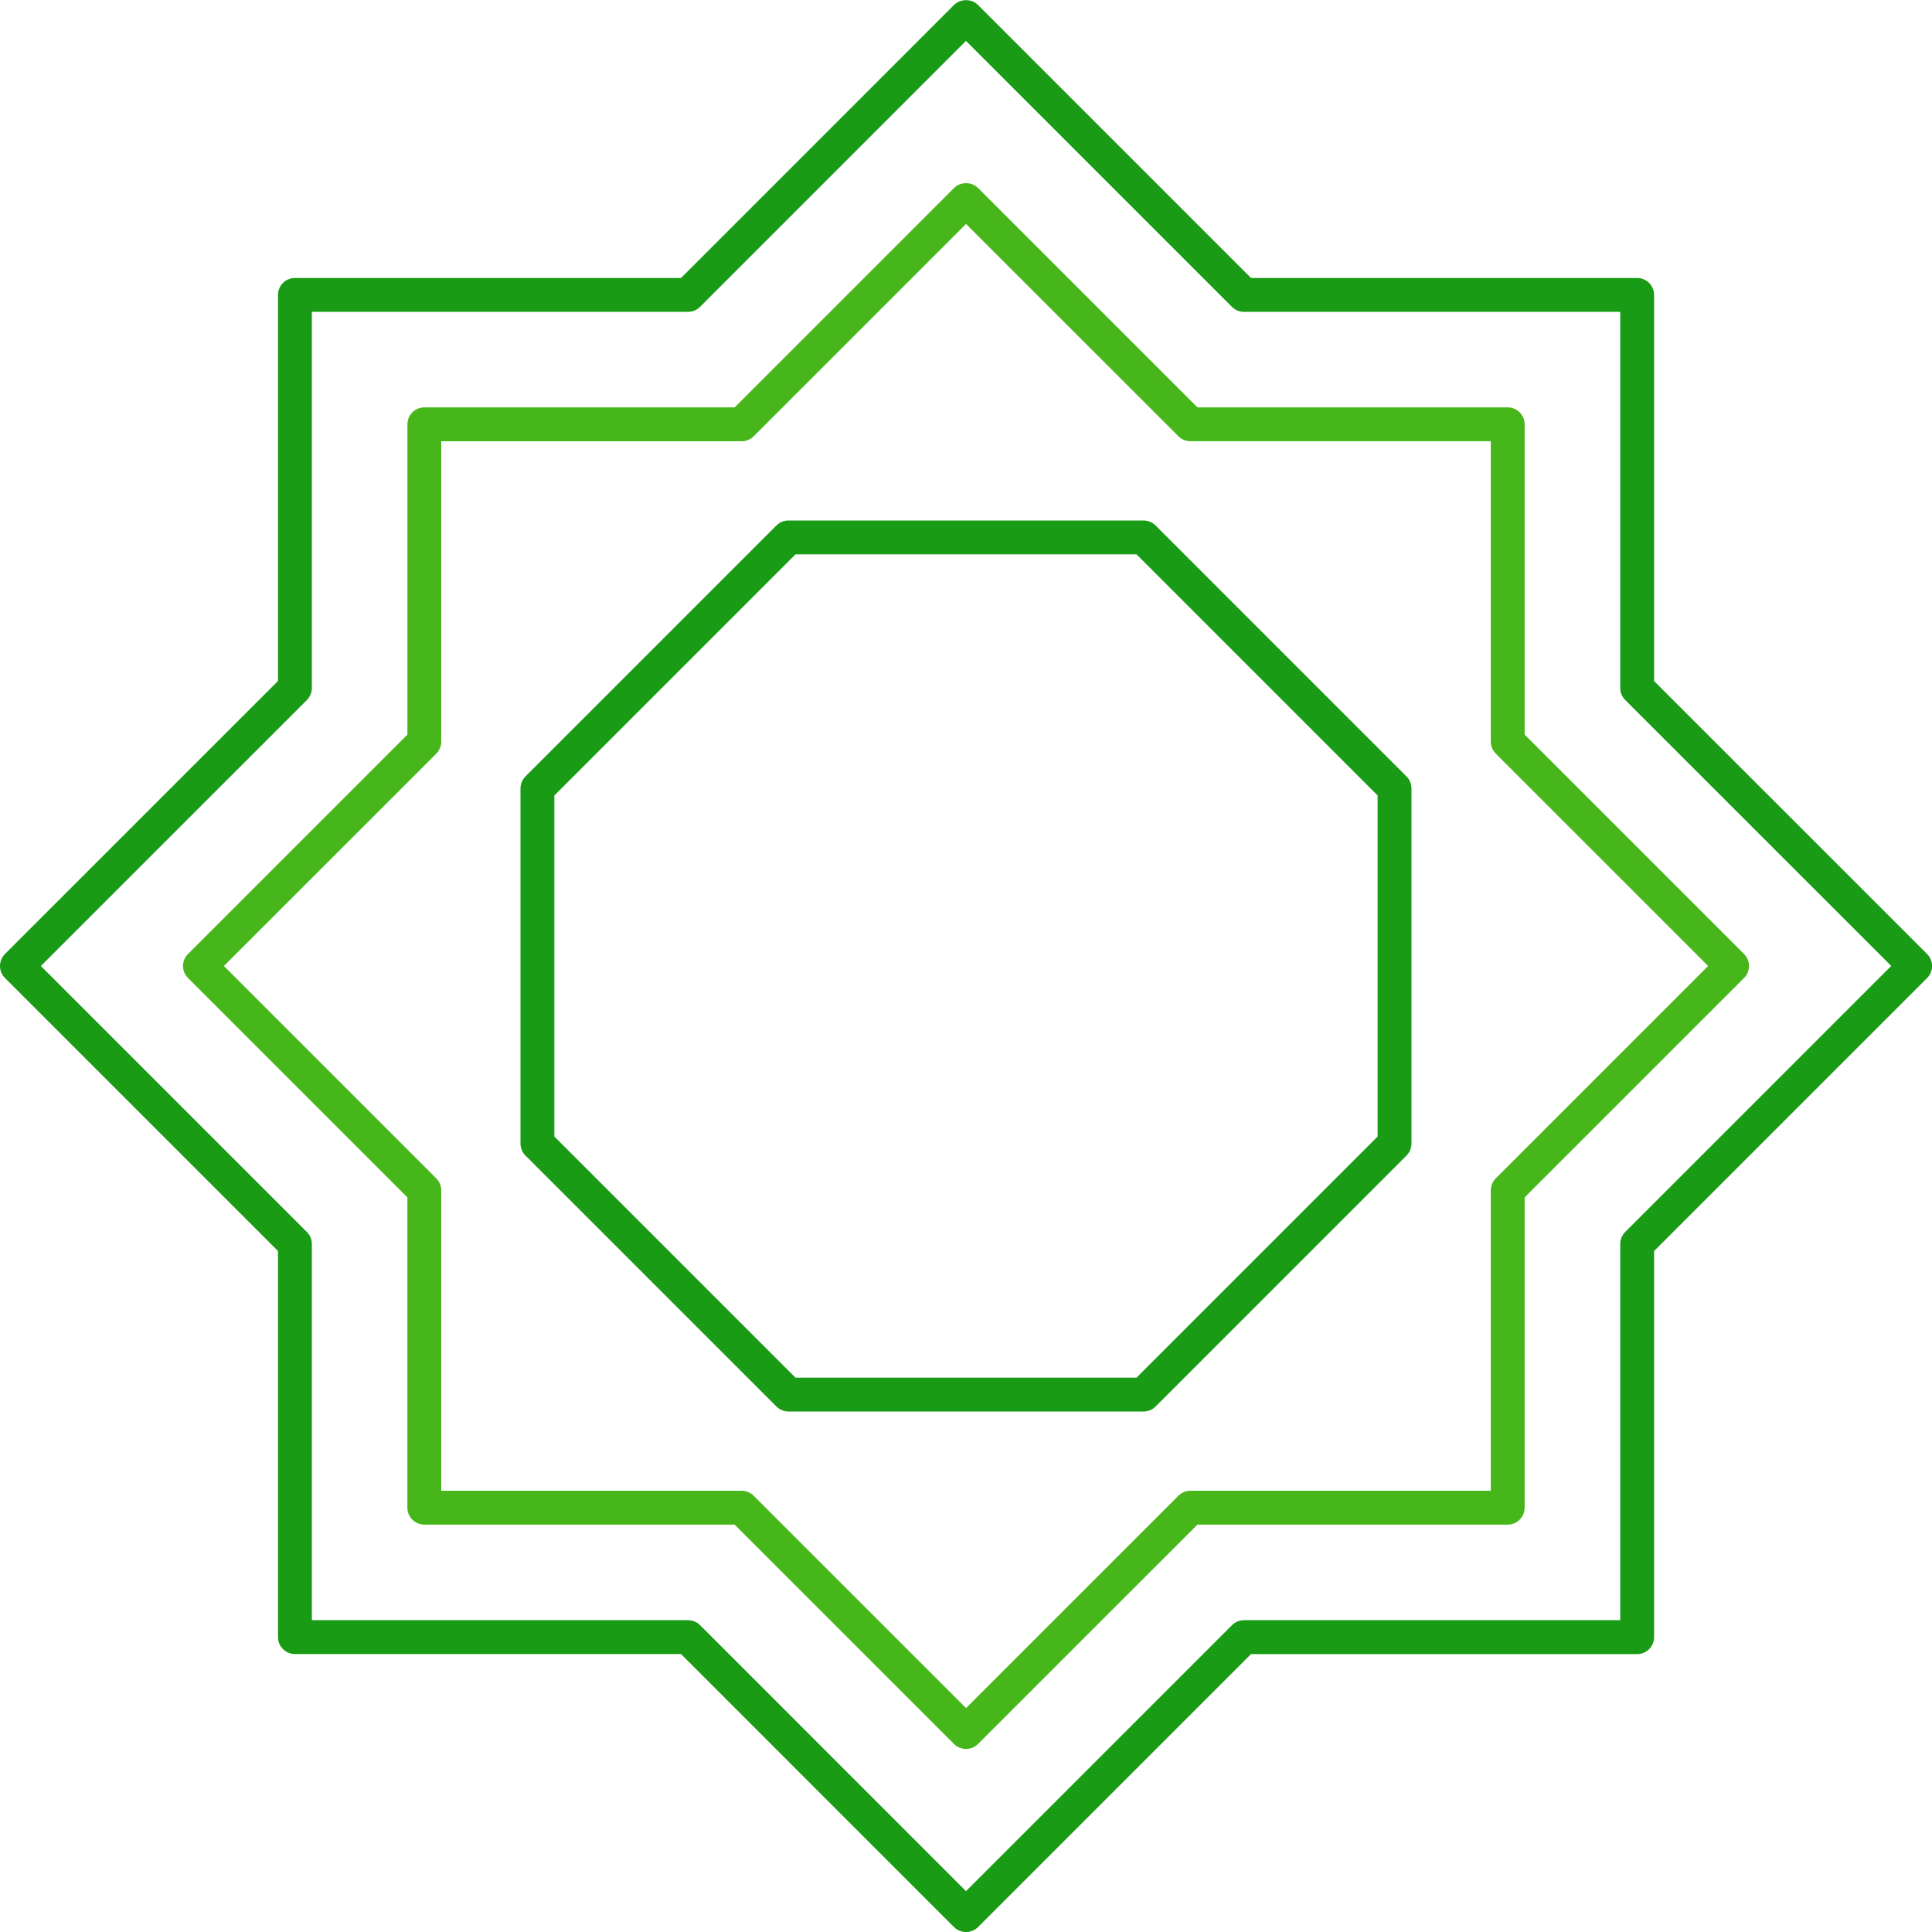
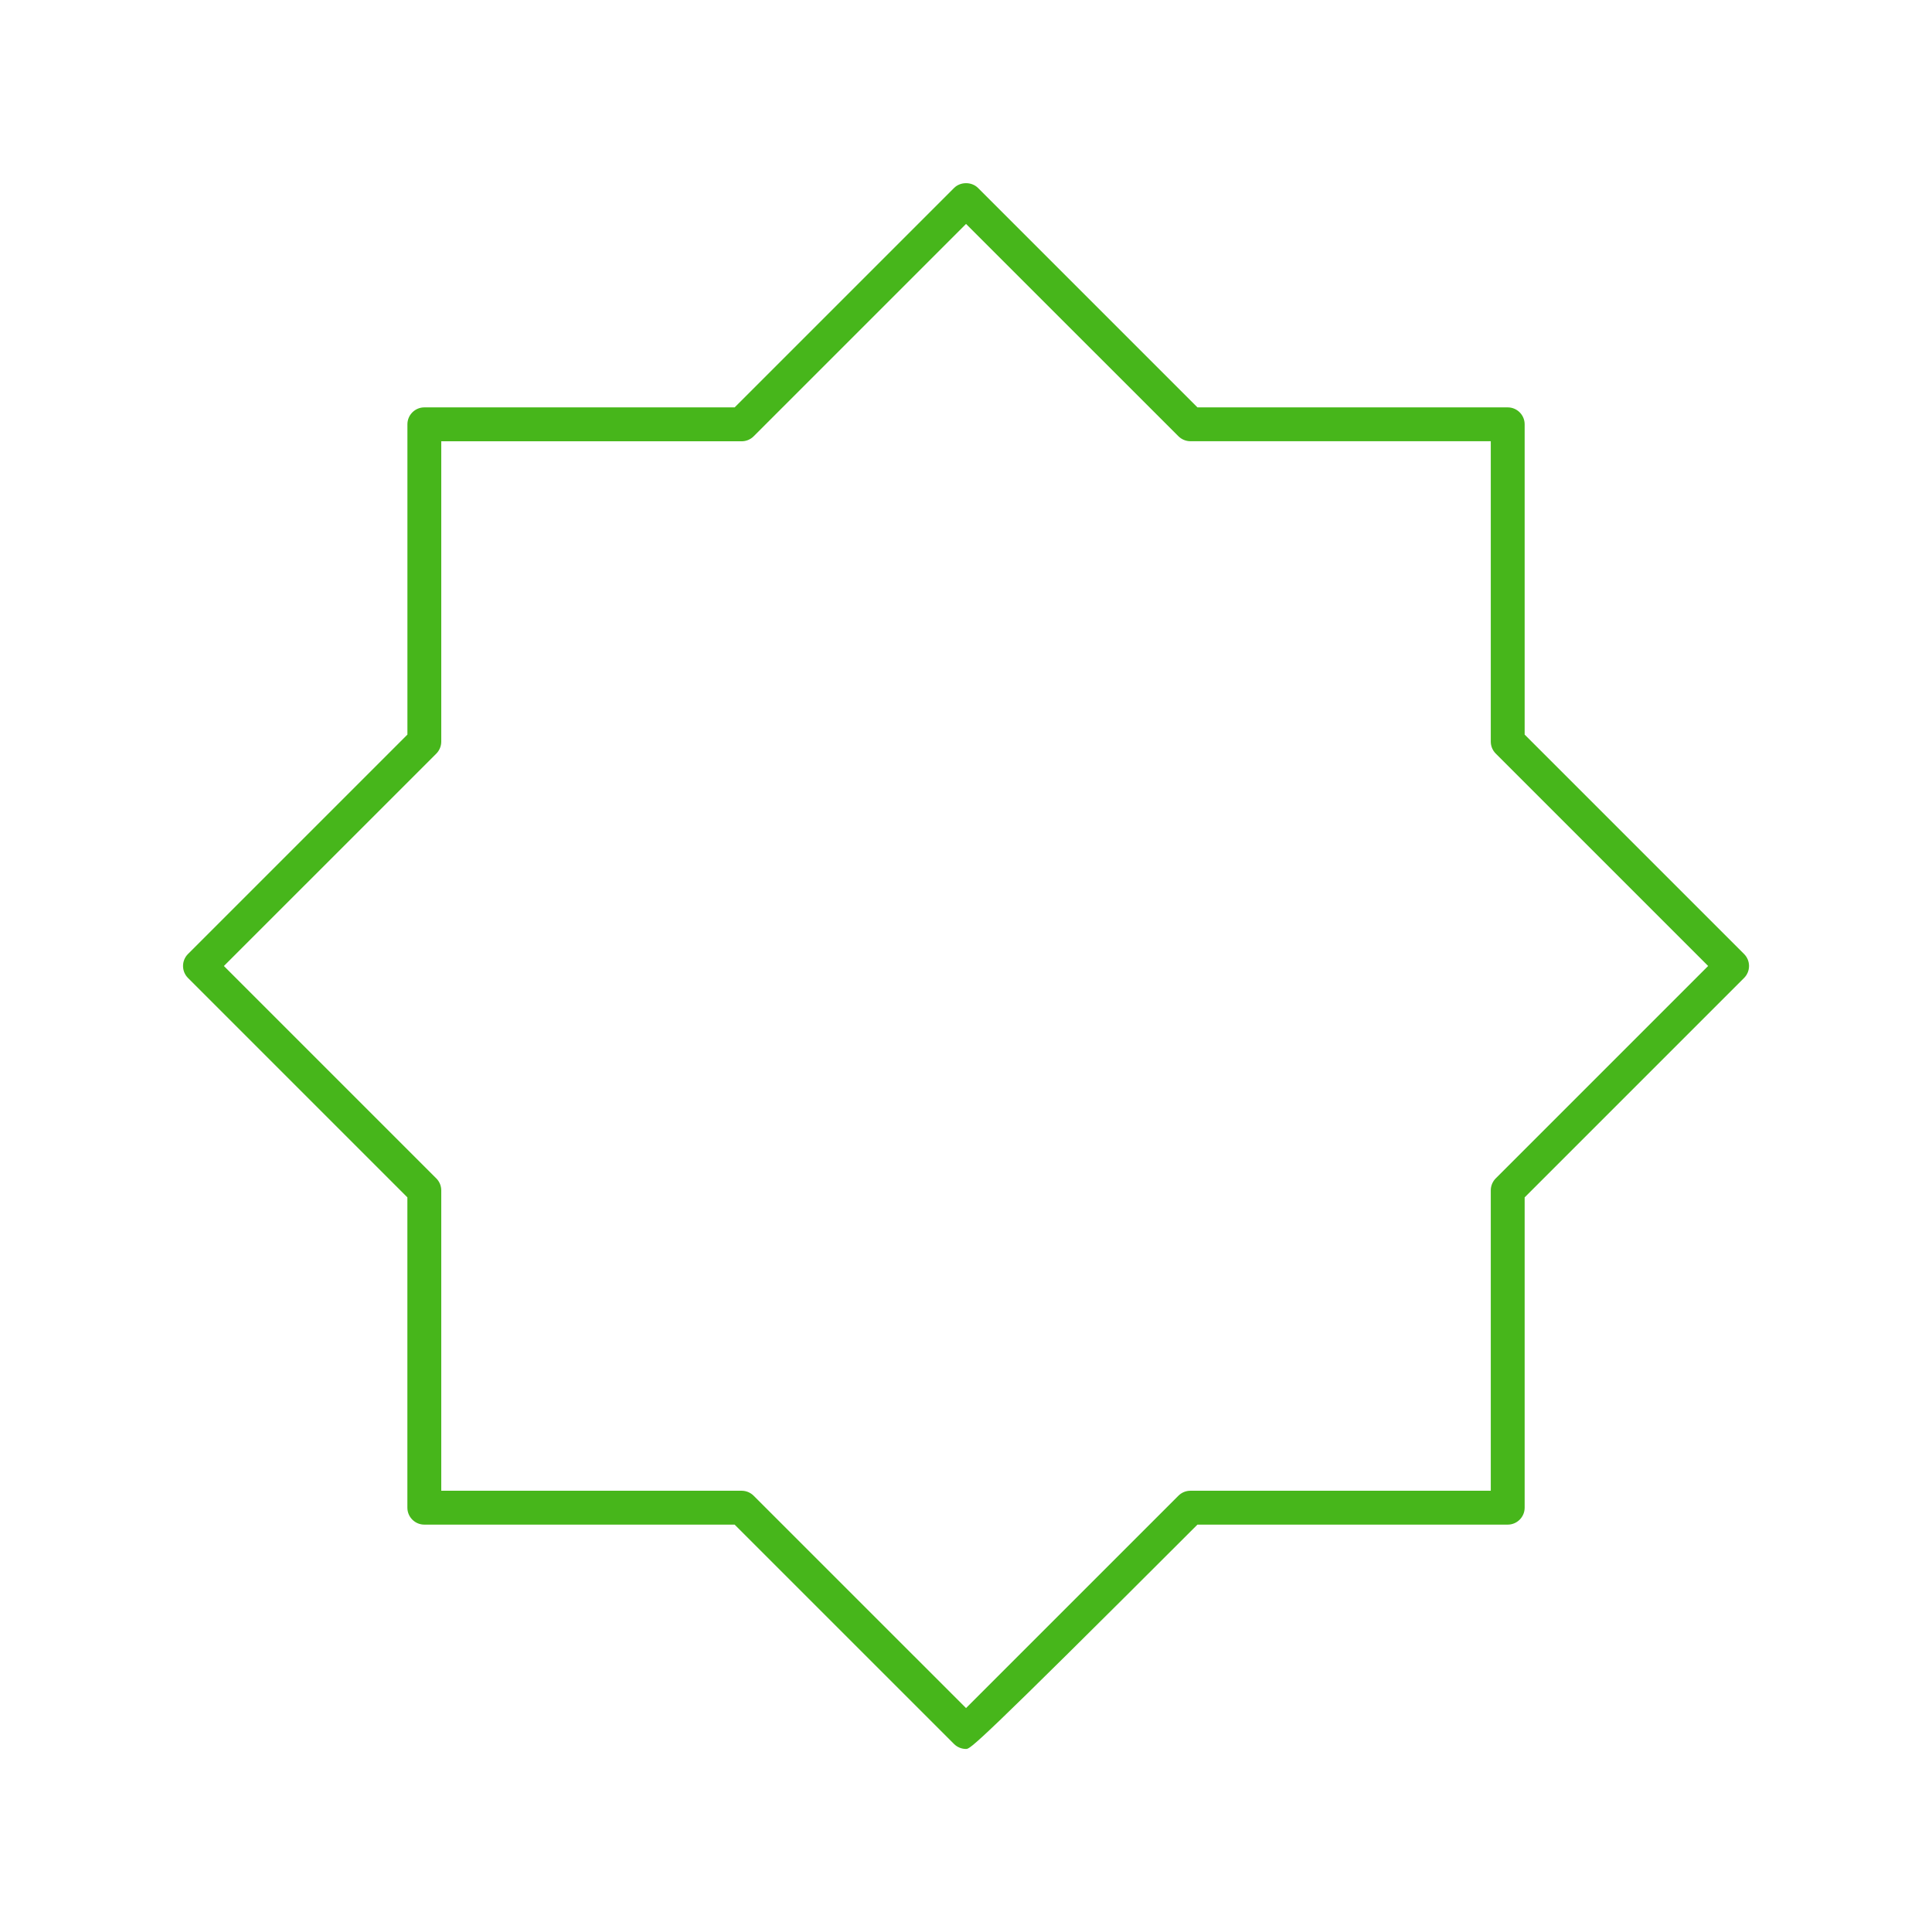
<svg xmlns="http://www.w3.org/2000/svg" version="1.1" id="Шар_1" x="0px" y="0px" width="57.038px" height="57.038px" viewBox="0 0 57.038 57.038" enable-background="new 0 0 57.038 57.038" xml:space="preserve">
  <g>
-     <path fill="#47B61B" d="M28.52,51.634c-0.128,0-0.256-0.049-0.354-0.146l-6.478-6.477h-9.161c-0.276,0-0.5-0.224-0.5-0.5V35.35   L5.55,28.872c-0.195-0.195-0.195-0.512,0-0.707l6.478-6.478v-9.16c0-0.276,0.224-0.5,0.5-0.5h9.161l6.478-6.478   c0.188-0.188,0.52-0.188,0.707,0l6.478,6.478h9.16c0.276,0,0.5,0.224,0.5,0.5v9.16l6.478,6.478c0.195,0.195,0.195,0.512,0,0.707   l-6.478,6.478v9.161c0,0.276-0.224,0.5-0.5,0.5h-9.16l-6.478,6.477C28.775,51.585,28.647,51.634,28.52,51.634z M13.027,44.011   h8.868c0.133,0,0.26,0.053,0.354,0.146l6.271,6.27l6.271-6.27c0.094-0.094,0.221-0.146,0.354-0.146h8.867v-8.868   c0-0.133,0.053-0.26,0.146-0.354l6.271-6.271l-6.271-6.271c-0.094-0.094-0.146-0.221-0.146-0.354v-8.867h-8.867   c-0.133,0-0.26-0.053-0.354-0.146L28.52,6.611l-6.271,6.271c-0.094,0.094-0.221,0.146-0.354,0.146h-8.868v8.867   c0,0.133-0.053,0.26-0.146,0.354L6.61,28.519l6.271,6.271c0.094,0.094,0.146,0.221,0.146,0.354V44.011z" />
-     <path fill="#199B16" d="M28.519,57.039c-0.133,0-0.26-0.053-0.354-0.146l-8.06-8.061H8.707c-0.276,0-0.5-0.224-0.5-0.5V36.933   l-8.061-8.061C0.052,28.779,0,28.652,0,28.519s0.053-0.26,0.146-0.354l8.061-8.06V8.707c0-0.276,0.224-0.5,0.5-0.5h11.399   l8.06-8.061c0.188-0.188,0.52-0.188,0.707,0l8.061,8.061h11.399c0.276,0,0.5,0.224,0.5,0.5v11.399l8.061,8.06   c0.094,0.094,0.146,0.221,0.146,0.354s-0.053,0.26-0.146,0.354l-8.061,8.061v11.399c0,0.276-0.224,0.5-0.5,0.5H36.933l-8.061,8.061   C28.778,56.987,28.651,57.039,28.519,57.039z M9.207,47.832h11.106c0.133,0,0.26,0.053,0.354,0.146l7.853,7.854l7.854-7.854   c0.094-0.094,0.221-0.146,0.354-0.146h11.106V36.726c0-0.133,0.053-0.26,0.146-0.354l7.854-7.854l-7.854-7.853   c-0.094-0.094-0.146-0.221-0.146-0.354V9.207H36.726c-0.133,0-0.26-0.053-0.354-0.146l-7.854-7.854L20.666,9.06   c-0.094,0.094-0.221,0.146-0.354,0.146H9.207v11.106c0,0.133-0.053,0.26-0.146,0.354l-7.854,7.853l7.854,7.854   c0.094,0.094,0.146,0.221,0.146,0.354V47.832z" />
-     <path fill="#199B16" d="M33.761,41.672H23.278c-0.133,0-0.26-0.053-0.354-0.146l-7.412-7.412c-0.094-0.094-0.146-0.221-0.146-0.354   V23.278c0-0.133,0.053-0.26,0.146-0.354l7.412-7.412c0.094-0.094,0.221-0.146,0.354-0.146h10.482c0.133,0,0.26,0.053,0.354,0.146   l7.411,7.412c0.094,0.094,0.146,0.221,0.146,0.354V33.76c0,0.133-0.053,0.26-0.146,0.354l-7.411,7.412   C34.021,41.619,33.894,41.672,33.761,41.672z M23.485,40.672h10.068l7.118-7.119V23.485l-7.118-7.119H23.485l-7.119,7.119v10.068   L23.485,40.672z" />
+     <path fill="#47B61B" d="M28.52,51.634c-0.128,0-0.256-0.049-0.354-0.146l-6.478-6.477h-9.161c-0.276,0-0.5-0.224-0.5-0.5V35.35   L5.55,28.872c-0.195-0.195-0.195-0.512,0-0.707l6.478-6.478v-9.16c0-0.276,0.224-0.5,0.5-0.5h9.161l6.478-6.478   c0.188-0.188,0.52-0.188,0.707,0l6.478,6.478h9.16c0.276,0,0.5,0.224,0.5,0.5v9.16l6.478,6.478c0.195,0.195,0.195,0.512,0,0.707   l-6.478,6.478v9.161c0,0.276-0.224,0.5-0.5,0.5h-9.16C28.775,51.585,28.647,51.634,28.52,51.634z M13.027,44.011   h8.868c0.133,0,0.26,0.053,0.354,0.146l6.271,6.27l6.271-6.27c0.094-0.094,0.221-0.146,0.354-0.146h8.867v-8.868   c0-0.133,0.053-0.26,0.146-0.354l6.271-6.271l-6.271-6.271c-0.094-0.094-0.146-0.221-0.146-0.354v-8.867h-8.867   c-0.133,0-0.26-0.053-0.354-0.146L28.52,6.611l-6.271,6.271c-0.094,0.094-0.221,0.146-0.354,0.146h-8.868v8.867   c0,0.133-0.053,0.26-0.146,0.354L6.61,28.519l6.271,6.271c0.094,0.094,0.146,0.221,0.146,0.354V44.011z" />
  </g>
</svg>